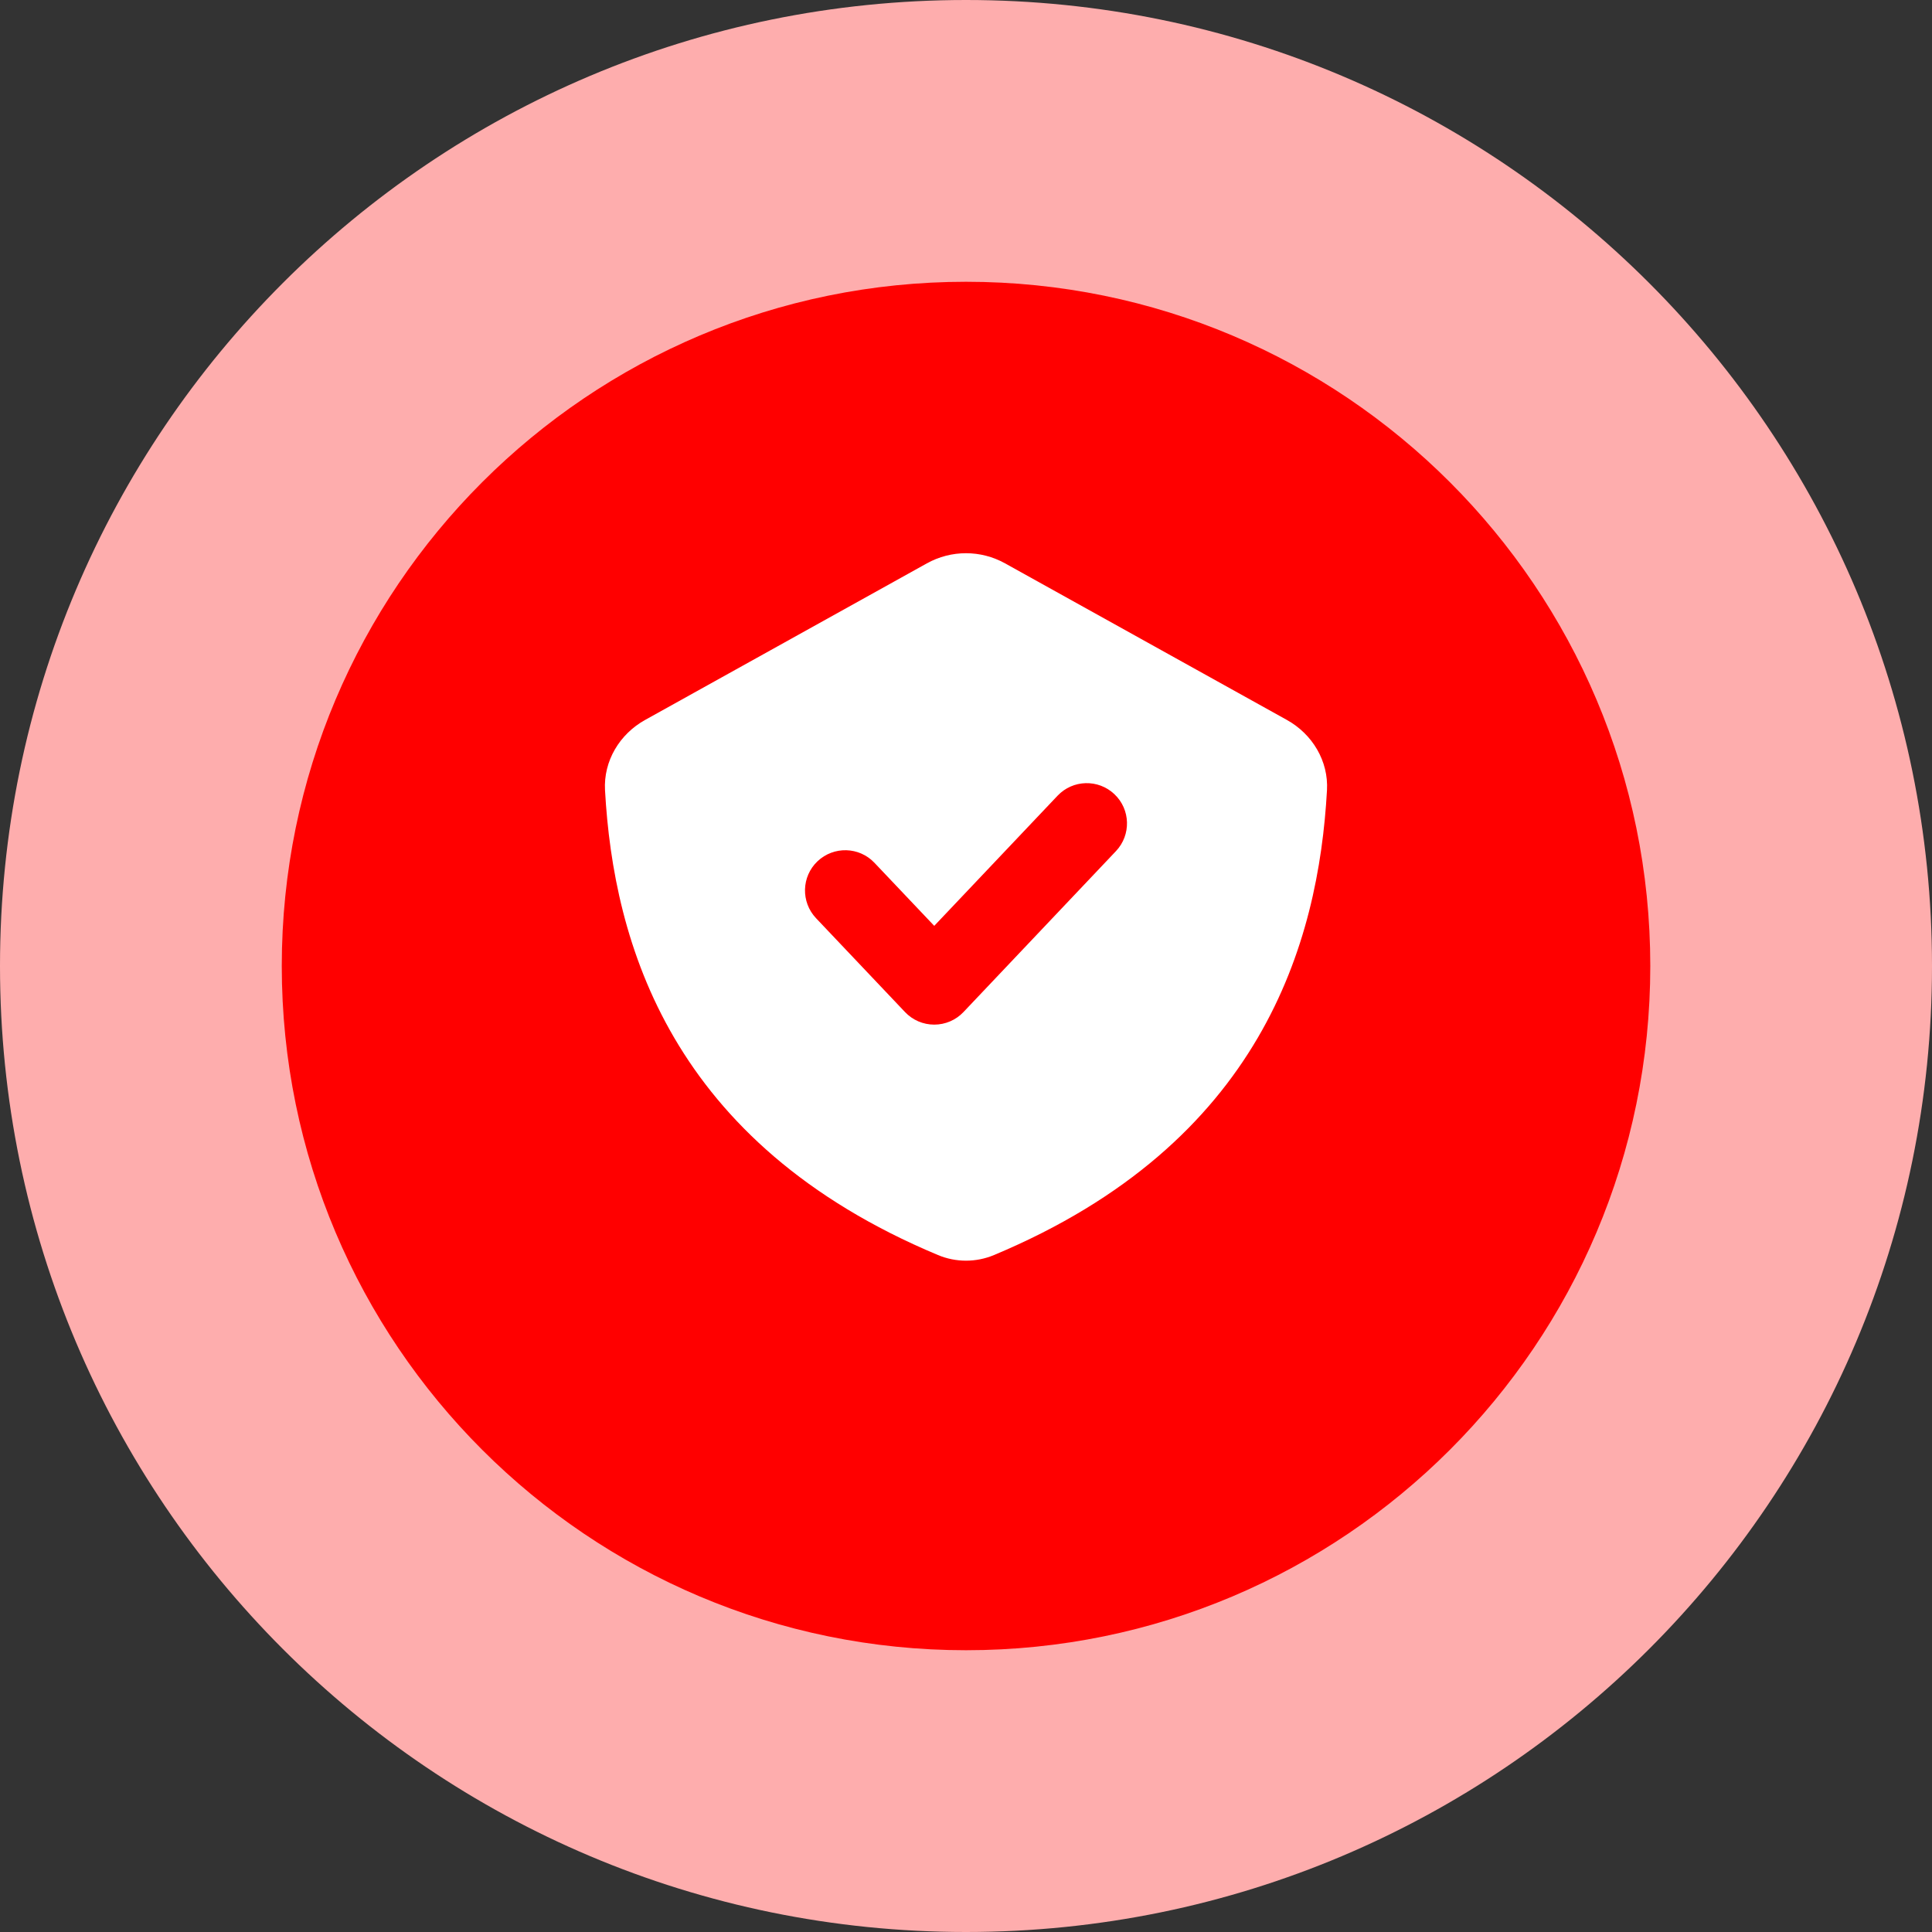
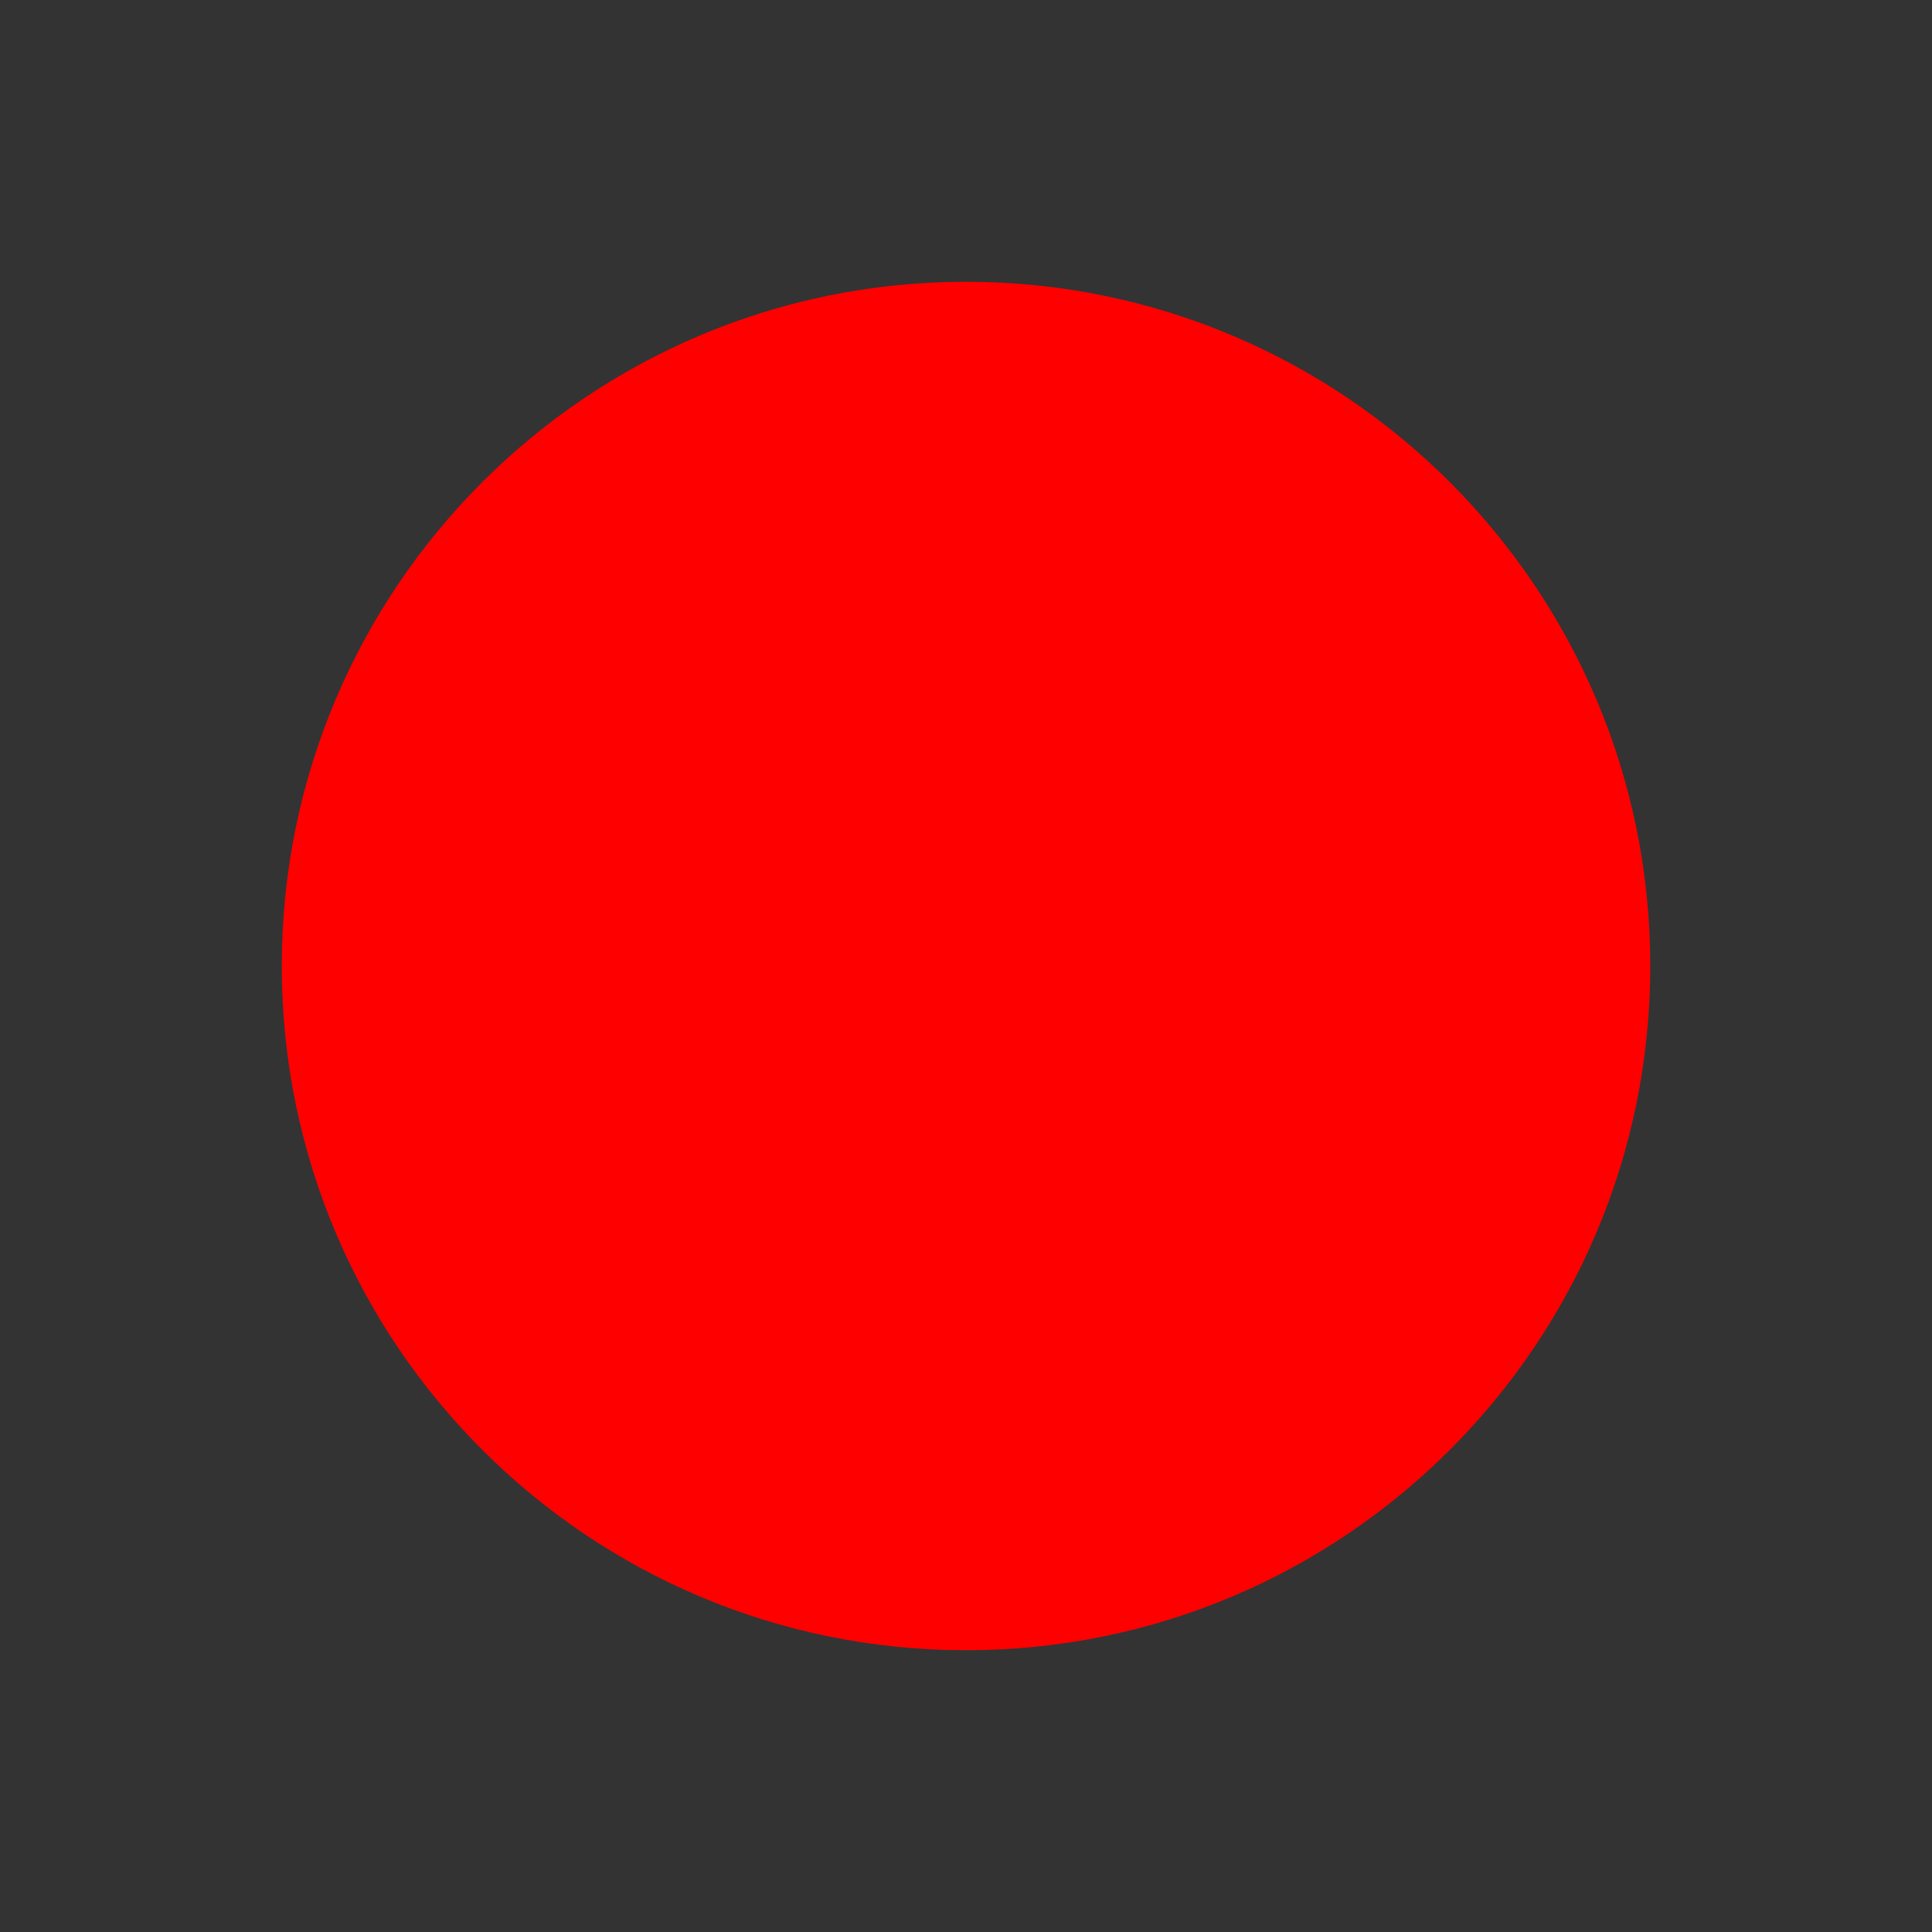
<svg xmlns="http://www.w3.org/2000/svg" width="32" height="32" viewBox="0 0 32 32" fill="none">
  <rect x="0" y="0" width="32" height="32" fill="#333333" stroke="none" />
  <g clip-path="url(#clip0_19100_104726)">
-     <path d="M16 32C24.837 32 32 24.837 32 16C32 7.163 24.837 0 16 0C7.163 0 0 7.163 0 16C0 24.837 7.163 32 16 32Z" fill="#FEADAD" />
    <path d="M16.001 27.333C22.26 27.333 27.334 22.259 27.334 16C27.334 9.741 22.26 4.667 16.001 4.667C9.742 4.667 4.667 9.741 4.667 16C4.667 22.259 9.742 27.333 16.001 27.333Z" fill="#FF0000" />
-     <path fill-rule="evenodd" clip-rule="evenodd" d="M15.352 9.331L10.686 11.924C10.262 12.159 9.994 12.605 10.021 13.089C10.162 15.619 11.103 18.933 15.535 20.787C15.832 20.912 16.168 20.912 16.465 20.787C20.897 18.933 21.838 15.619 21.979 13.089C22.006 12.605 21.737 12.159 21.314 11.924L16.647 9.331C16.245 9.107 15.755 9.107 15.352 9.331ZM18.484 14.097C18.737 13.829 18.726 13.407 18.458 13.154C18.191 12.901 17.769 12.912 17.516 13.18L15.474 15.335L14.484 14.291C14.231 14.023 13.809 14.012 13.541 14.265C13.274 14.518 13.263 14.94 13.516 15.208L14.99 16.763C15.116 16.896 15.29 16.971 15.474 16.971C15.657 16.971 15.832 16.896 15.958 16.763L18.484 14.097Z" fill="white" />
  </g>
  <defs>
    <clipPath id="clip0_19100_104726">
      <rect width="32" height="32" fill="white" />
    </clipPath>
  </defs>
</svg>